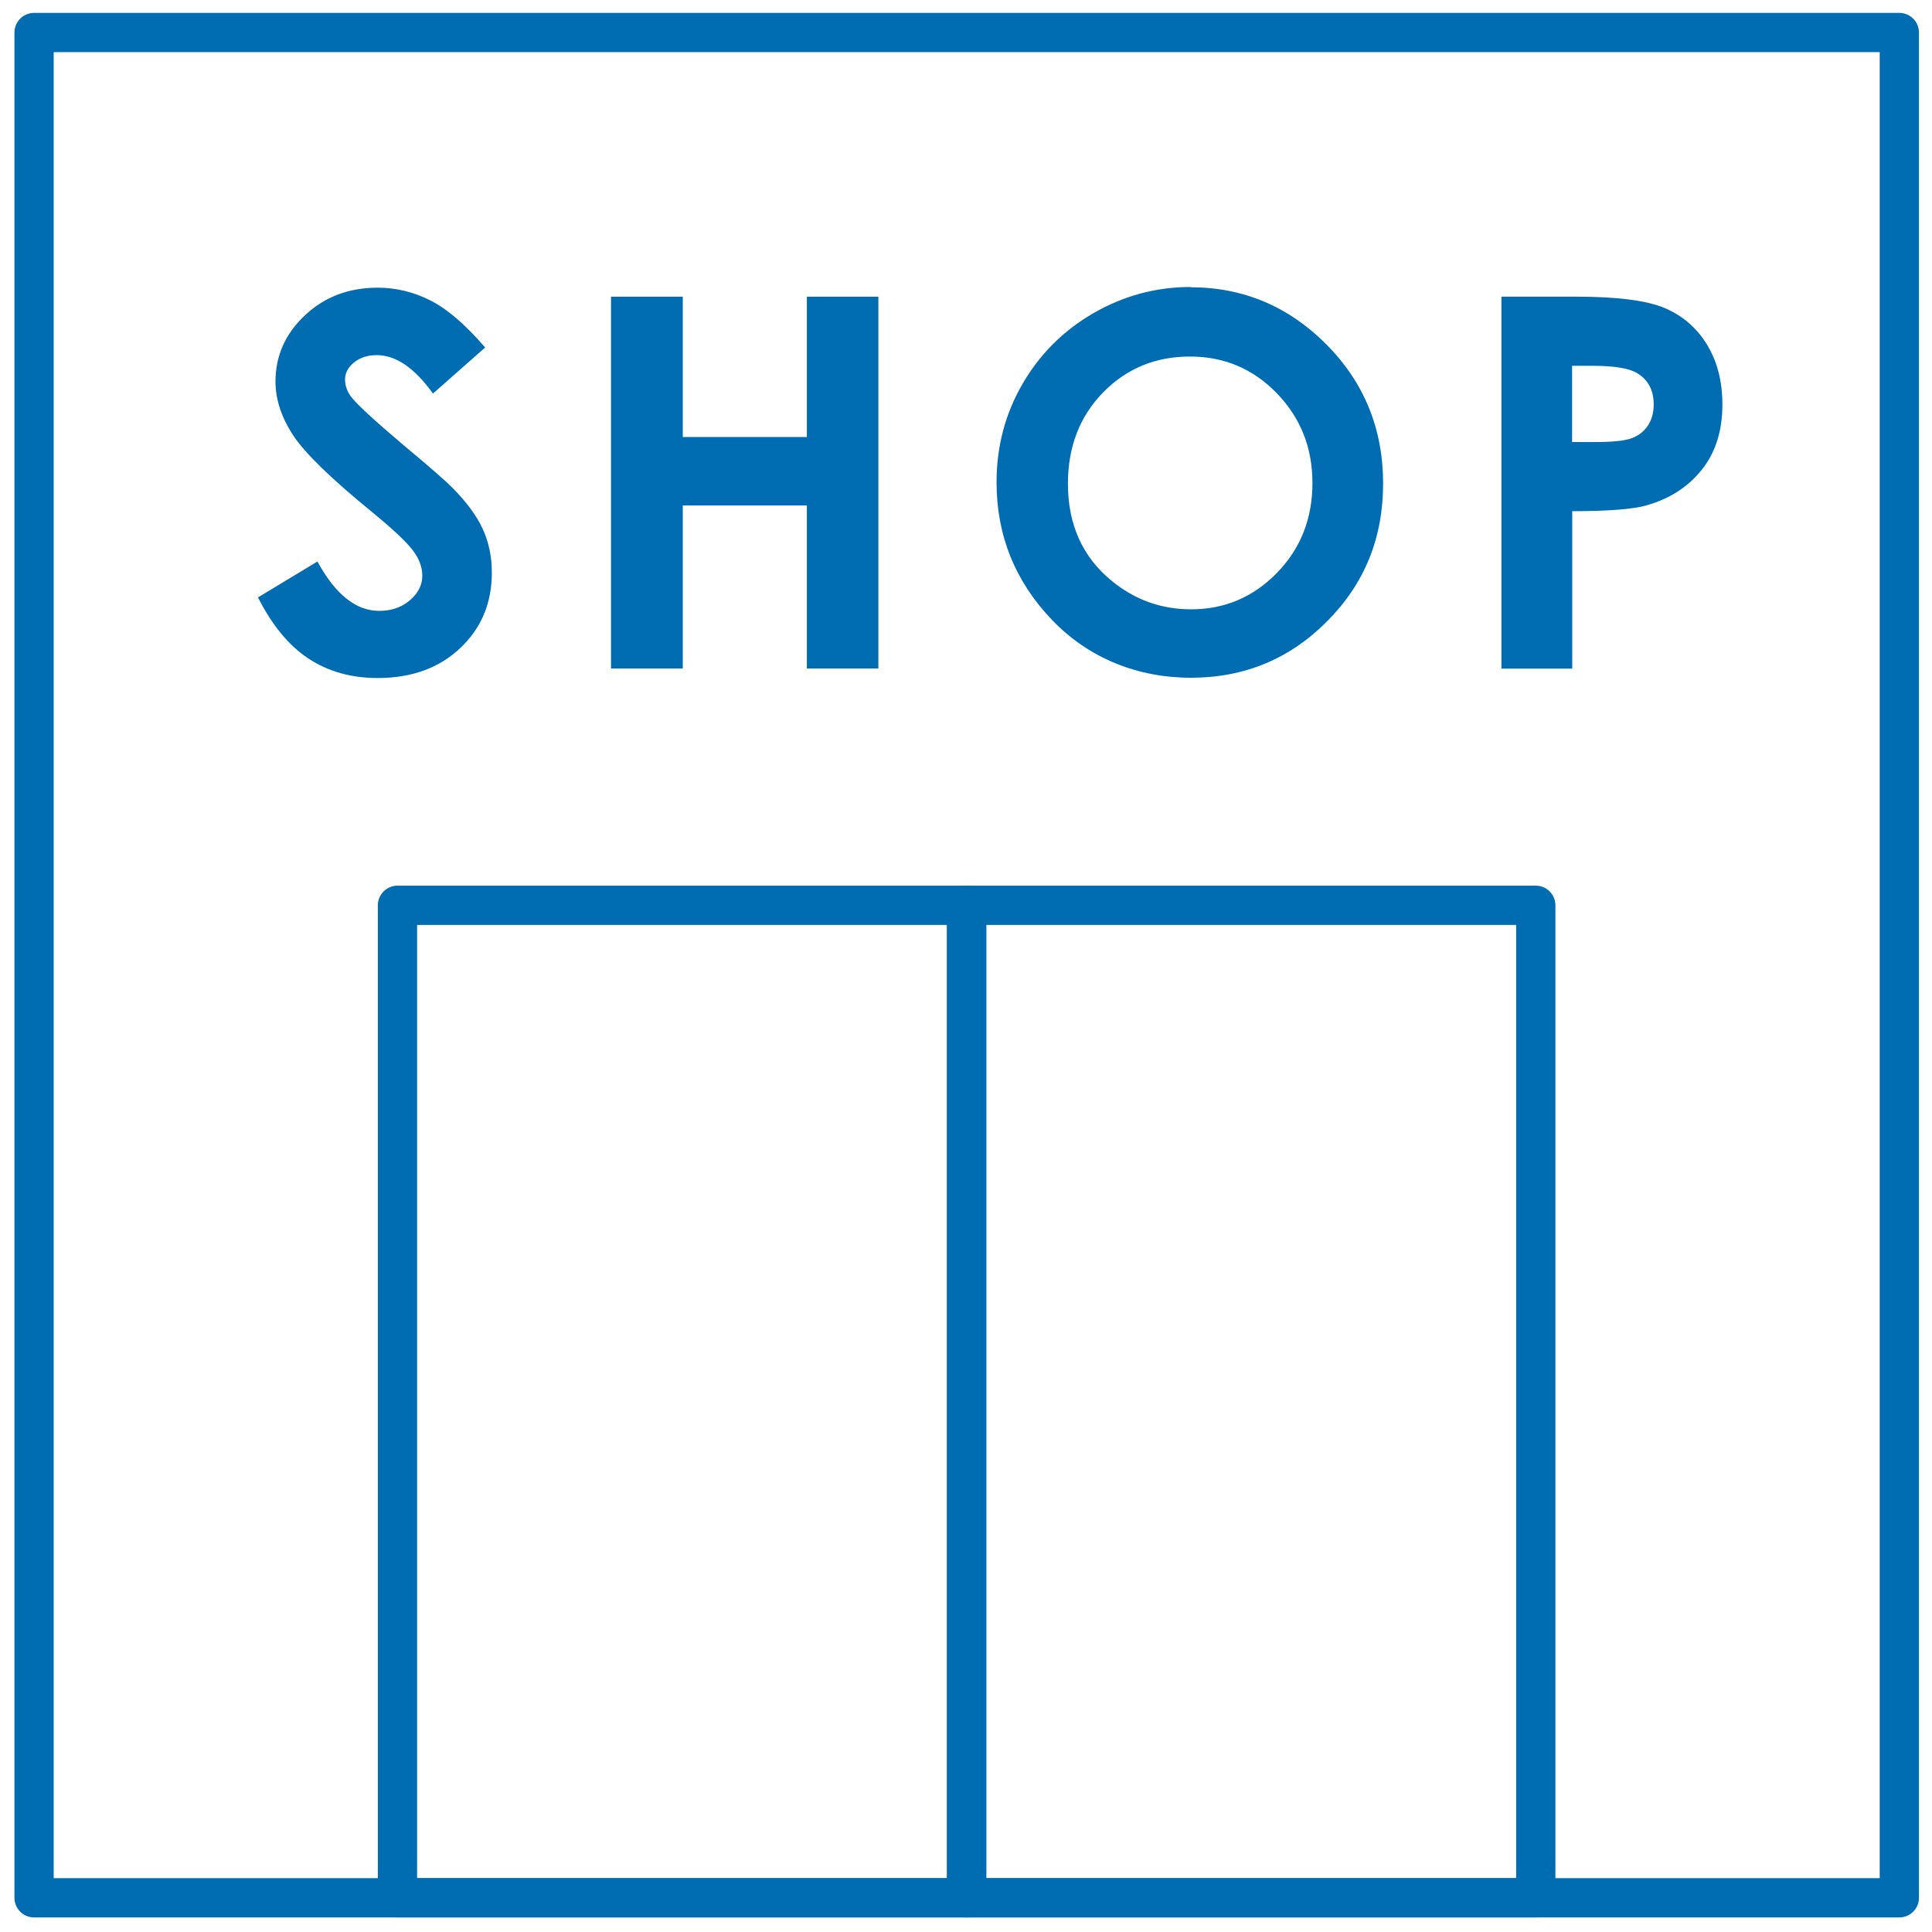
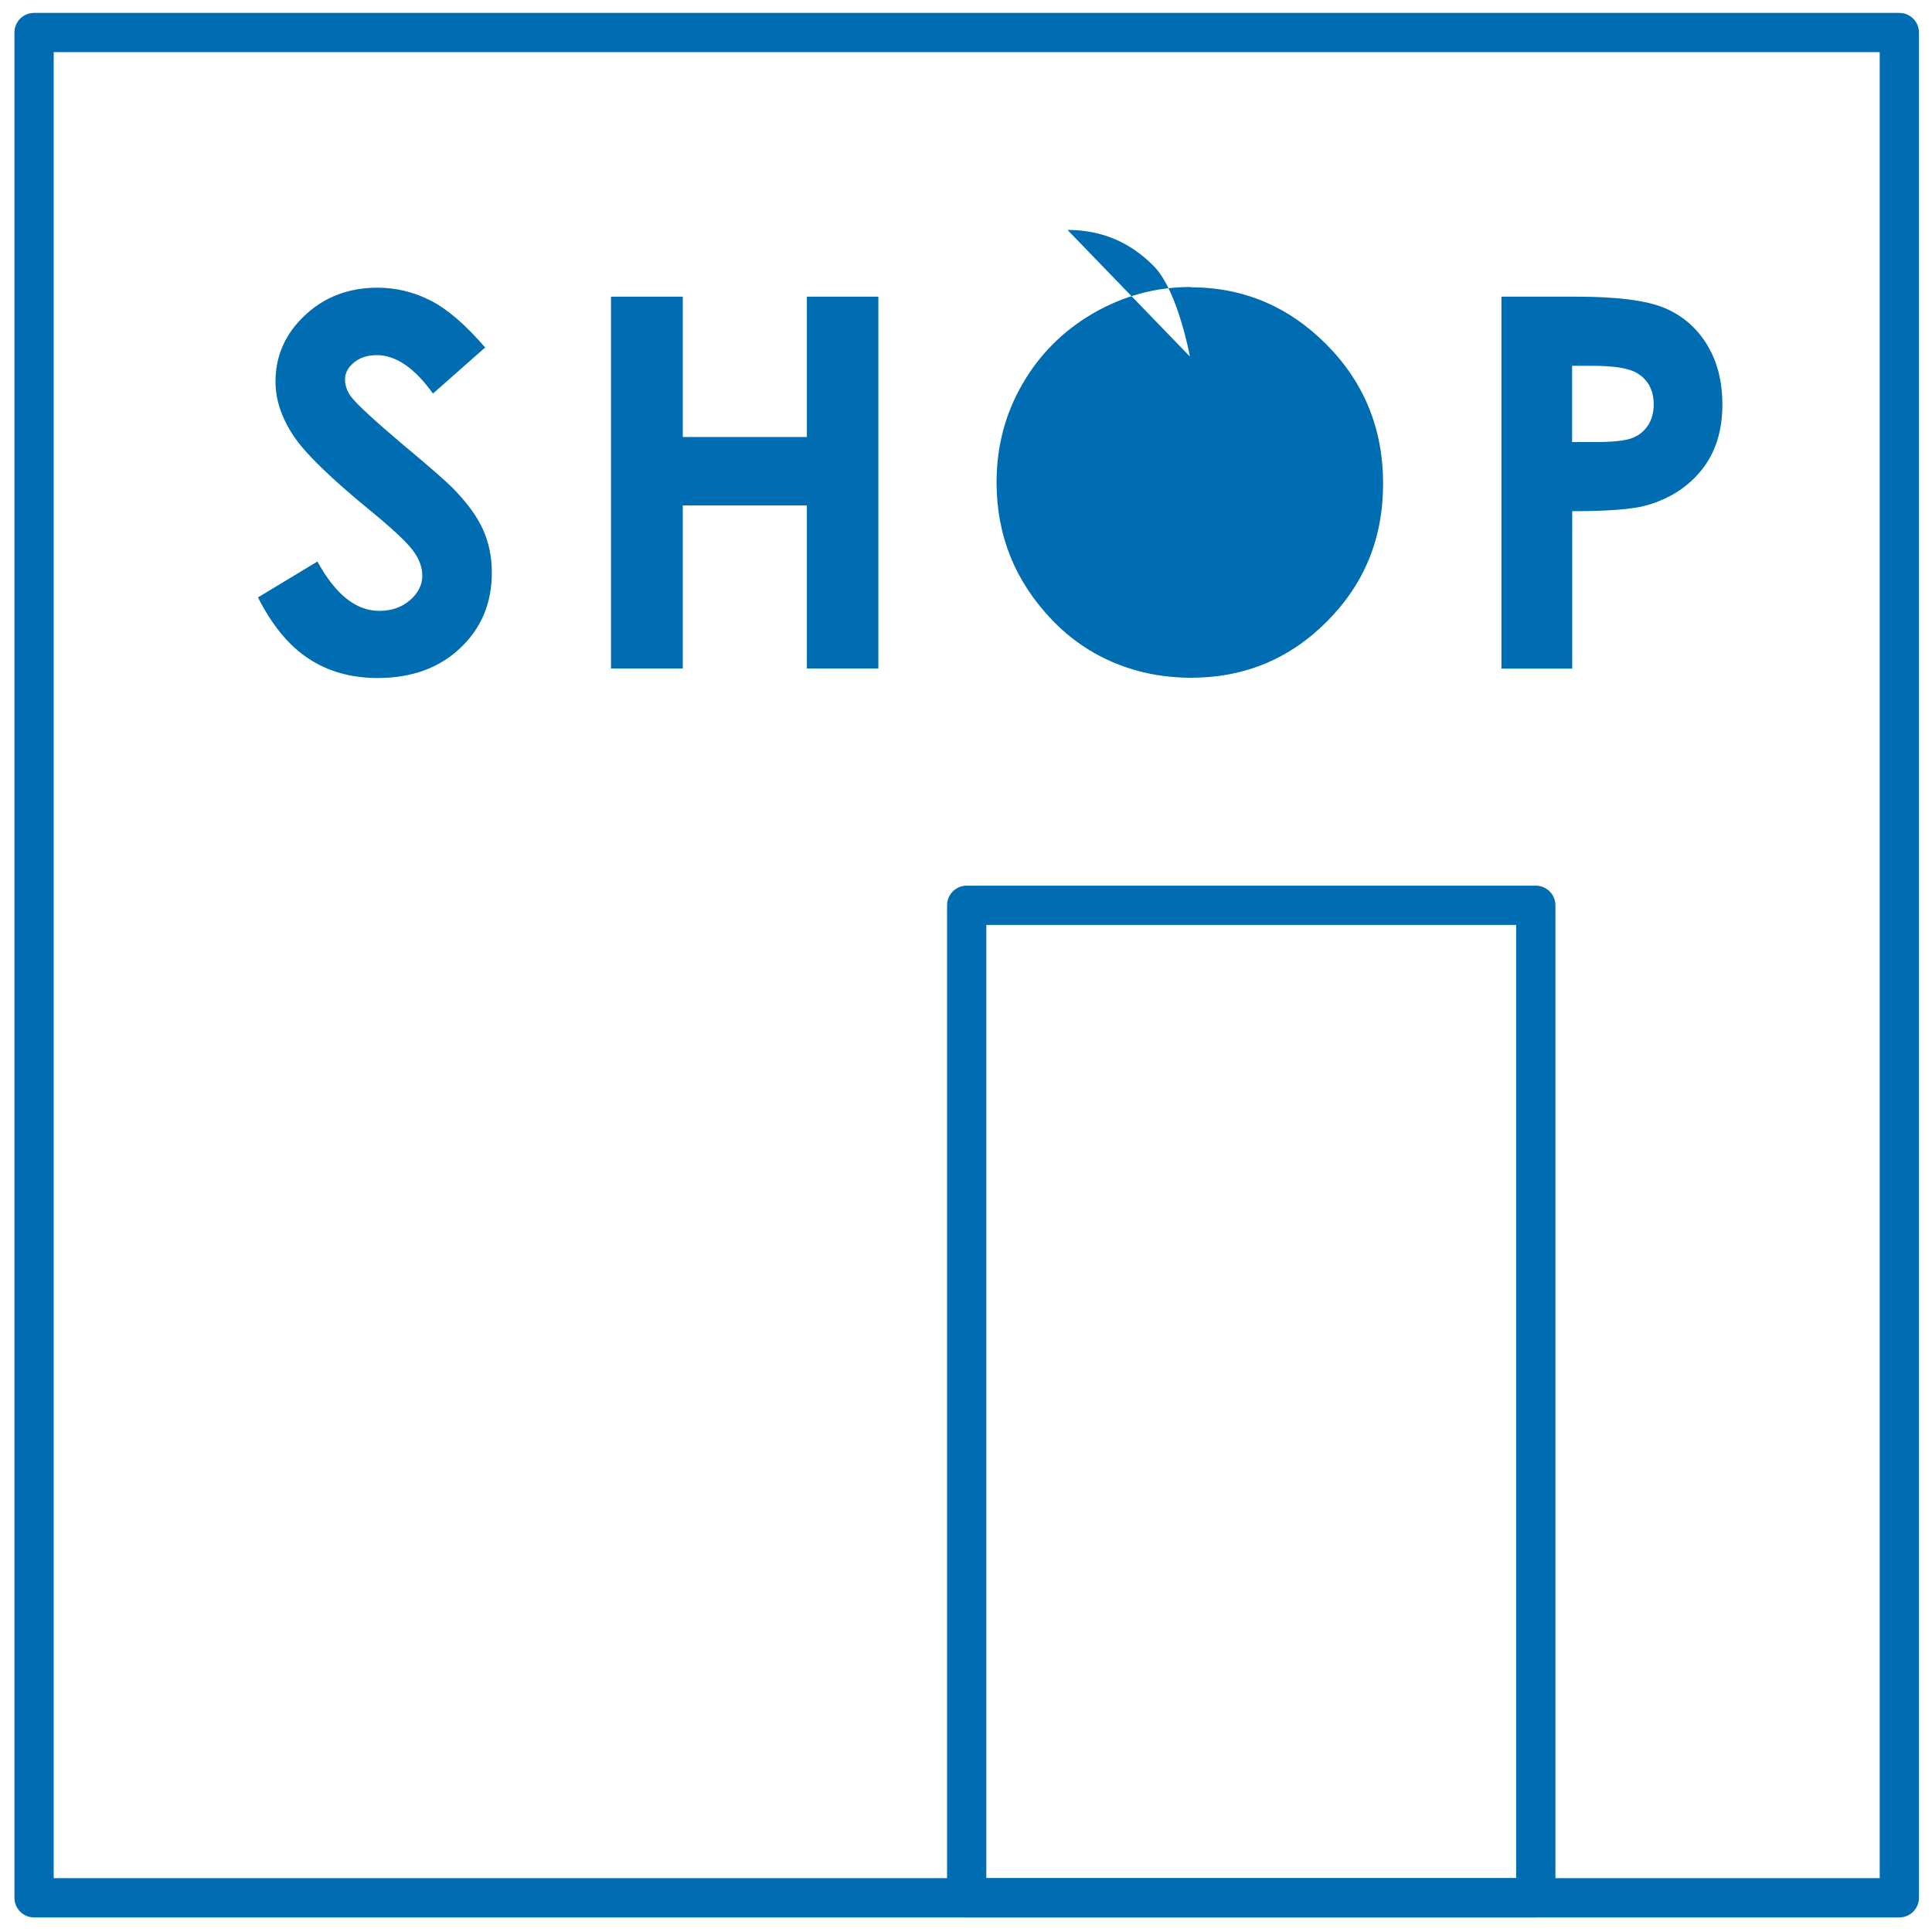
<svg xmlns="http://www.w3.org/2000/svg" id="_レイヤー_2" viewBox="0 0 137.8 137.8">
  <defs>
    <style>.cls-1{fill:#006cb1;}.cls-2,.cls-3{fill:none;}.cls-3{stroke:#006cb1;stroke-linecap:round;stroke-linejoin:round;stroke-width:2.8px;}</style>
  </defs>
  <g id="_アイコン">
    <g>
      <g>
        <g>
          <rect class="cls-3" x="2.43" y="2.32" width="133.04" height="133.04" />
          <g>
-             <rect class="cls-3" x="28.35" y="64.57" width="40.59" height="70.79" />
            <rect class="cls-3" x="68.95" y="64.57" width="40.59" height="70.79" />
          </g>
        </g>
        <g>
          <path class="cls-1" d="M34.62,24.77l-3.74,3.3c-1.31-1.83-2.65-2.74-4.01-2.74-.66,0-1.2,.18-1.63,.53-.42,.35-.63,.75-.63,1.2s.15,.87,.45,1.26c.41,.53,1.64,1.67,3.7,3.41,1.93,1.61,3.09,2.63,3.5,3.05,1.02,1.03,1.75,2.02,2.18,2.97,.43,.94,.64,1.97,.64,3.09,0,2.18-.75,3.97-2.26,5.39-1.5,1.42-3.47,2.13-5.88,2.13-1.89,0-3.53-.46-4.94-1.39-1.4-.92-2.6-2.38-3.6-4.36l4.24-2.56c1.28,2.34,2.74,3.52,4.41,3.52,.87,0,1.6-.25,2.19-.76s.88-1.09,.88-1.75c0-.6-.22-1.2-.67-1.8-.45-.6-1.43-1.52-2.94-2.76-2.89-2.36-4.76-4.17-5.6-5.45-.84-1.28-1.26-2.56-1.26-3.83,0-1.84,.7-3.42,2.1-4.73,1.4-1.32,3.13-1.97,5.19-1.97,1.32,0,2.58,.31,3.78,.92,1.2,.61,2.49,1.73,3.89,3.35Z" />
          <path class="cls-1" d="M43.58,21.16h5.12v10.01h8.85v-10.01h5.1v26.52h-5.1v-11.63h-8.85v11.63h-5.12V21.16Z" />
-           <path class="cls-1" d="M84.92,20.49c3.75,0,6.98,1.36,9.68,4.07,2.7,2.72,4.05,6.03,4.05,9.93s-1.33,7.15-4,9.83c-2.66,2.68-5.9,4.02-9.7,4.02s-7.29-1.38-9.92-4.13c-2.63-2.75-3.95-6.02-3.95-9.81,0-2.54,.61-4.87,1.84-7,1.23-2.13,2.91-3.81,5.06-5.06,2.15-1.24,4.46-1.87,6.94-1.87Zm-.05,4.94c-2.45,0-4.52,.85-6.19,2.56-1.67,1.71-2.51,3.88-2.51,6.51,0,2.93,1.05,5.25,3.16,6.96,1.64,1.33,3.51,2,5.63,2,2.39,0,4.43-.87,6.12-2.6,1.68-1.73,2.53-3.86,2.53-6.4s-.85-4.66-2.54-6.41c-1.7-1.75-3.76-2.62-6.19-2.62Z" />
+           <path class="cls-1" d="M84.92,20.49c3.75,0,6.98,1.36,9.68,4.07,2.7,2.72,4.05,6.03,4.05,9.93s-1.33,7.15-4,9.83c-2.66,2.68-5.9,4.02-9.7,4.02s-7.29-1.38-9.92-4.13c-2.63-2.75-3.95-6.02-3.95-9.81,0-2.54,.61-4.87,1.84-7,1.23-2.13,2.91-3.81,5.06-5.06,2.15-1.24,4.46-1.87,6.94-1.87Zm-.05,4.94s-.85-4.66-2.54-6.41c-1.7-1.75-3.76-2.62-6.19-2.62Z" />
          <path class="cls-1" d="M107.09,21.16h5.35c2.9,0,4.99,.27,6.27,.8,1.28,.54,2.29,1.4,3.03,2.6,.74,1.2,1.11,2.63,1.11,4.3,0,1.85-.48,3.39-1.45,4.62-.97,1.23-2.28,2.08-3.94,2.56-.97,.28-2.75,.42-5.32,.42v11.23h-5.05V21.16Zm5.05,10.37h1.6c1.26,0,2.14-.09,2.63-.27,.49-.18,.88-.48,1.16-.9,.28-.42,.42-.92,.42-1.51,0-1.02-.4-1.77-1.19-2.24-.58-.35-1.65-.52-3.21-.52h-1.42v5.44Z" />
        </g>
      </g>
      <rect class="cls-2" width="137.8" height="137.8" />
    </g>
  </g>
</svg>